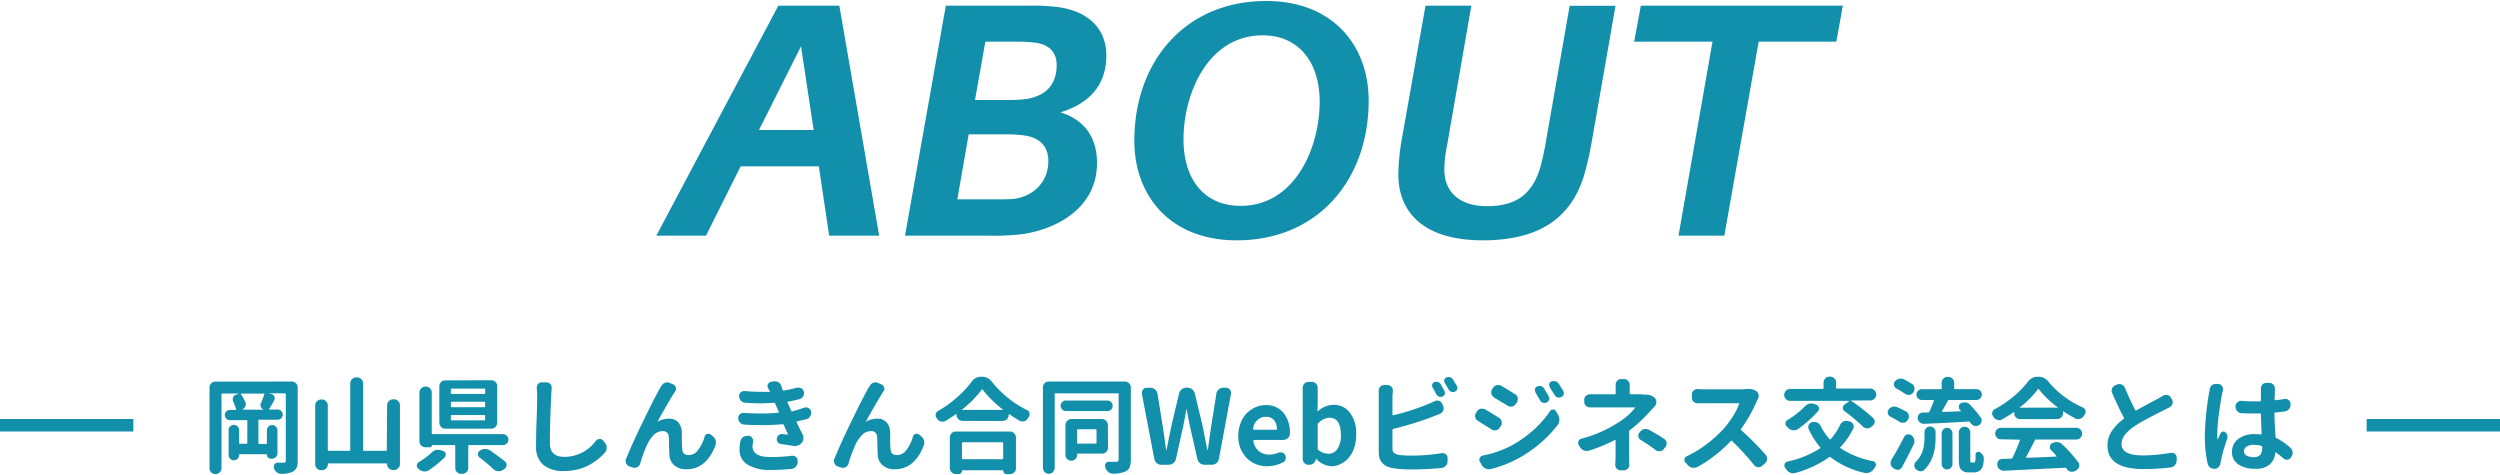
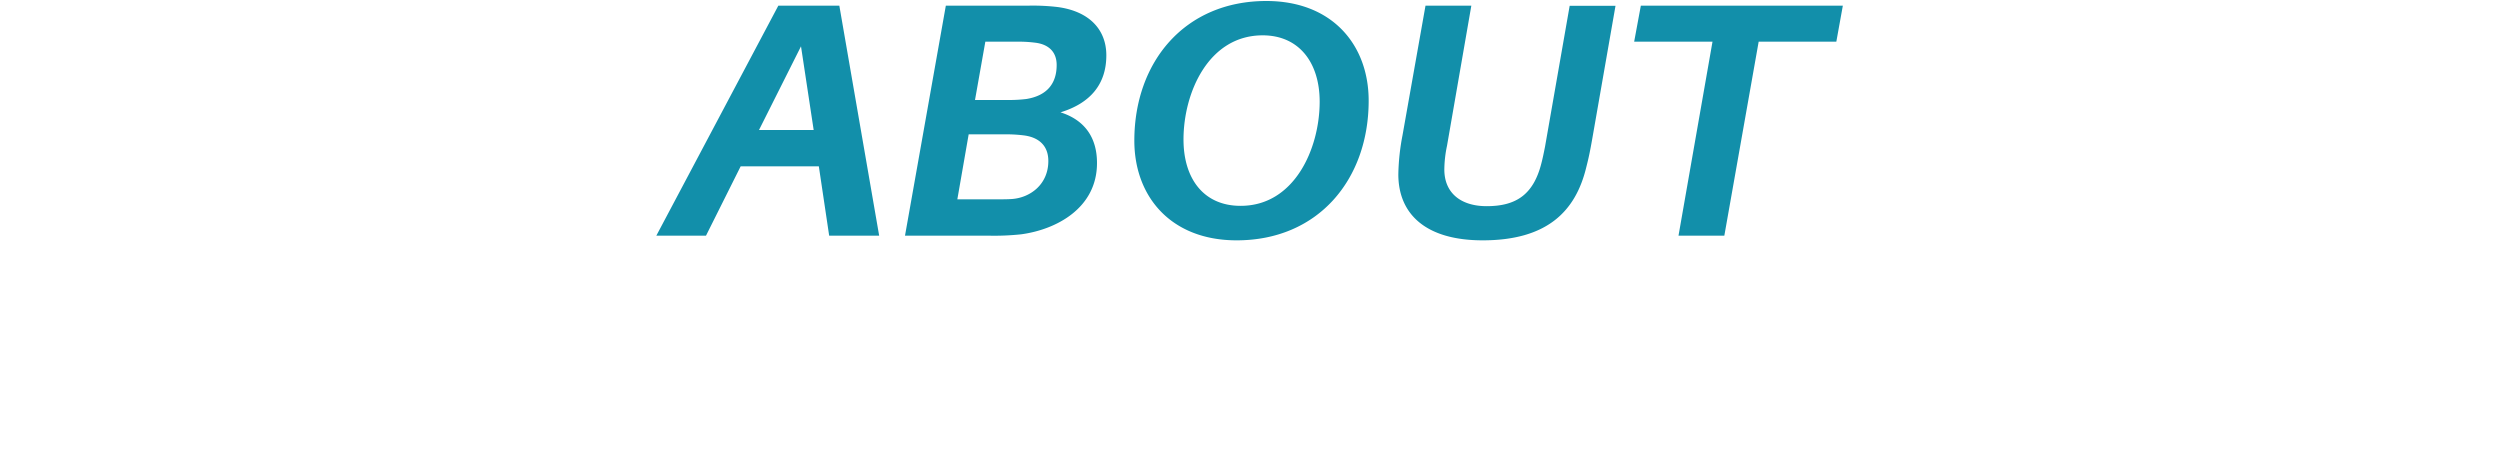
<svg xmlns="http://www.w3.org/2000/svg" width="600" height="114" viewBox="0 0 600 114">
  <g style="isolation:isolate" fill="#128faa">
    <path d="M177.76 39.92l-8.32 16.64h-11.92l29.28-55.2h14.64l9.56 55.2h-12l-2.48-16.64zm14.48-28.8L182.16 31.2h13.12zm71.04 28c0 10.88-9.84 16-18.24 17.12a61 61 0 01-7.76.32H217.2l9.8-55.2h19.76a50.69 50.69 0 017 .32c7.68 1 11.76 5.44 11.76 11.6 0 7-3.92 11.52-11 13.68 5.8 1.84 8.76 6.04 8.76 12.16zm-11.68-.48c0-3.92-2.56-5.76-6-6.16a33.23 33.23 0 00-3.92-.24h-9.2l-2.72 15.6h9.44c1.28 0 2.64 0 3.68-.08 4.4-.32 8.72-3.52 8.72-9.12zM234 24h8.32a33.54 33.54 0 004-.24c5-.8 7.28-3.76 7.28-8.16 0-3.28-2.08-5-5.2-5.36a31.26 31.26 0 00-3.92-.24h-8zm94.48.16c0 18.88-12.08 33.52-31.68 33.52-15.84 0-24.56-10.56-24.56-23.92 0-18.88 12.08-33.52 31.68-33.52 15.84 0 24.56 10.56 24.56 23.92zm-11.76.24c0-9.44-5-15.92-13.68-15.92-13 0-19 13.76-19 25 0 9.44 4.88 15.92 13.68 15.92 12.92.04 19-13.72 19-25zm65.44 8.8c-.48 2.72-.8 4.4-1.44 6.88-2.56 10.72-9.52 17.6-24.88 17.6-13.68 0-20.24-6.32-20.24-15.84a54 54 0 011-9.36l5.52-31.12h11L347.28 35a28.42 28.42 0 00-.64 5.68c0 5.6 3.92 8.8 10.16 8.8 7 0 11.2-2.72 13.12-10.24.32-1.2.56-2.4.88-4l5.92-33.84h11zM422.08 10l-8.24 46.56h-11L411 10h-18.8l1.6-8.64h48.48L440.72 10z" />
  </g>
  <g style="isolation:isolate" fill="#128faa">
-     <path d="M70 91.57A1.42 1.42 0 0171.45 93v17.5a4.46 4.46 0 01-.27 1.74 2.22 2.22 0 01-1 1 6.4 6.4 0 01-2.69.48h-.05a1.67 1.67 0 01-1-.36 2.32 2.32 0 01-.71-1v-.05a1.4 1.4 0 010-.34.94.94 0 01.17-.54.86.86 0 01.74-.39h.7a6.62 6.62 0 00.71 0 .67.67 0 00.42-.1.6.6 0 00.12-.43V94.57a.15.15 0 00-.17-.17h-3.93l.61.15a1 1 0 01.74.63 1.19 1.19 0 01.09.44 1 1 0 01-.14.52c-.52.92-.92 1.61-1.2 2a.1.1 0 00.1.14h1.83a1.23 1.23 0 110 2.45h-4.3c-.13 0-.2 0-.2.17v5.47c0 .11.07.17.2.17h1.66a.15.15 0 00.17-.17v-3.08a1.26 1.26 0 011.26-1.27 1.22 1.22 0 01.9.37 1.2 1.2 0 01.38.9v5.52a1.3 1.3 0 01-1.27 1.27H65a.92.92 0 01-.67-.29.89.89 0 01-.28-.67.11.11 0 00-.12-.12h-6.37c-.12 0-.17.05-.17.15v.07a1.22 1.22 0 01-.37.88 1.24 1.24 0 01-.89.37 1.22 1.22 0 01-.89-.37 1.18 1.18 0 01-.37-.88v-6a1.16 1.16 0 01.37-.87 1.19 1.19 0 01.89-.37 1.26 1.26 0 011.26 1.24v3.11a.15.15 0 00.17.17h1.61c.13 0 .19-.06.19-.17V101c0-.12-.06-.17-.19-.17h-4a1.2 1.2 0 01-.86-.36 1.22 1.22 0 010-1.73 1.2 1.2 0 01.86-.36h1.39a.16.16 0 00.1 0 .12.12 0 000-.13 12.12 12.12 0 00-.66-1.8 1.28 1.28 0 01-.14-.59 1.39 1.39 0 01.07-.44 1.1 1.1 0 01.71-.7l.75-.27h-4.06a.15.15 0 00-.17.17v17.72a1.43 1.43 0 01-1.44 1.44 1.4 1.4 0 01-1.44-1.44V93a1.39 1.39 0 01.41-1 1.43 1.43 0 011-.41zm-6.64 6.78a1 1 0 01-.71-.62 1 1 0 010-1c.32-.77.59-1.48.8-2.15a.1.1 0 000-.12.13.13 0 00-.11 0H57.9a.11.11 0 00-.1 0 .09.09 0 000 .1 11.28 11.28 0 011.1 2 1.45 1.45 0 01.1.44 1.3 1.3 0 01-.13.56 1.52 1.52 0 01-.83.74zm29.55-1.09a1.38 1.38 0 01.43-1 1.39 1.39 0 011-.43h.22a1.39 1.39 0 011 .43 1.38 1.38 0 01.43 1v14.11a1.35 1.35 0 01-.43 1 1.39 1.39 0 01-1 .43h-.25a1.36 1.36 0 01-1-.42 1.39 1.39 0 01-.41-1 .15.15 0 00-.17-.17H78.89c-.13 0-.19.07-.19.2a1.47 1.47 0 01-1.44 1.44h-.17a1.45 1.45 0 01-1.44-1.44V97.3a1.4 1.4 0 01.42-1 1.43 1.43 0 011-.43h.17a1.39 1.39 0 011 .43 1.37 1.37 0 01.43 1V108a.17.17 0 00.19.19h5c.13 0 .2-.06.2-.19V92a1.35 1.35 0 01.43-1 1.39 1.39 0 011-.43h.22a1.39 1.39 0 011 .43 1.35 1.35 0 01.43 1v16c0 .13.06.19.17.19h5.32c.13 0 .2-.06.2-.19zm10.72 11.32a2.38 2.38 0 011.09-.61 3 3 0 01.52 0 2.07 2.07 0 01.7.13l.42.14a.9.9 0 01.61.69.86.86 0 010 .22.89.89 0 01-.26.63 25.79 25.79 0 01-3.79 3.08 1.88 1.88 0 01-1 .29h-.19a2.16 2.16 0 01-1.13-.49l-.19-.17a.88.88 0 01-.37-.73.94.94 0 01.49-.86 18.2 18.2 0 003.1-2.32zm18-4a1.24 1.24 0 01.39.93 1.25 1.25 0 01-.39.93 1.29 1.29 0 01-.92.38h-8.16c-.11 0-.17.06-.17.19v5.27a1.43 1.43 0 01-1.44 1.44h-.24a1.4 1.4 0 01-1.44-1.44V107c0-.13-.07-.19-.2-.19h-5.32s-.08 0-.08.07a.44.44 0 01-.46.46h-1.1a1.45 1.45 0 01-1.44-1.44V94.2a1.37 1.37 0 01.43-1 1.39 1.39 0 011-.43h.12a1.4 1.4 0 011 .43 1.39 1.39 0 01.41 1v9.8c0 .13.07.19.2.19h16.85a1.29 1.29 0 01.97.4zm-3.71-13.32a1.4 1.4 0 011 .42 1.42 1.42 0 01.41 1v8.77a1.41 1.41 0 01-.41 1 1.37 1.37 0 01-1 .43h-11.07a1.37 1.37 0 01-1-.43 1.41 1.41 0 01-.41-1v-8.74a1.42 1.42 0 01.41-1 1.4 1.4 0 011-.42zm-1.66 3.28c.12 0 .17-.07.17-.2v-.88c0-.13 0-.19-.17-.19h-7.88c-.12 0-.17.06-.17.19v.88c0 .13 0 .2.17.2zm0 3.19c.12 0 .17-.06.17-.19v-.93c0-.13 0-.19-.17-.19h-7.88c-.12 0-.17.06-.17.19v.93c0 .13 0 .19.17.19zm0 3.15c.12 0 .17-.06.17-.19v-.91a.15.15 0 00-.17-.17h-7.88a.15.15 0 00-.17.17v.91c0 .13 0 .19.17.19zm-1.17 8.91a1 1 0 01-.39-.78.94.94 0 01.46-.85l.13-.07a2 2 0 011.14-.35 2.12 2.12 0 011.2.36q2.19 1.55 3.56 2.64a1 1 0 01.39.81 1.09 1.09 0 01-.51 1l-.37.24a1.65 1.65 0 01-1 .3h-.17a1.82 1.82 0 01-1.1-.49q-1.33-1.28-3.33-2.8zm13.73-16.61V93a1.25 1.25 0 01.32-.83 1.1 1.1 0 01.88-.41h1.14a1.22 1.22 0 01.93.44 1.32 1.32 0 01.32.85v.17q-.1 1-.12 1.86-.31 6.36-.32 11.28 0 3.28 3.42 3.29a9.38 9.38 0 007.61-3.85 1.14 1.14 0 01.87-.44h.05a1 1 0 01.83.39l.44.54a1.9 1.9 0 01.42 1.19 1.69 1.69 0 01-.39 1.08 12.27 12.27 0 01-1.68 1.62 14.33 14.33 0 01-2.13 1.42 11.56 11.56 0 01-2.78 1.06 13.58 13.58 0 01-3.28.39 7.53 7.53 0 01-4.93-1.46 5.57 5.57 0 01-1.76-4.52c0-1.22 0-3.37.13-6.43s.12-4.91.12-5.53a17.18 17.18 0 00-.09-1.93zm29.91-.54a1.51 1.51 0 01.83-.76 1.33 1.33 0 01.55-.12 1.37 1.37 0 01.55.12l.85.35a1.08 1.08 0 01.68.73 1 1 0 01.05.34 1 1 0 01-.22.64c-.22.34-.47.73-.74 1.17s-.57 1-.92 1.55l-.84 1.46-.94 1.66c-.41.73-.66 1.19-.76 1.38s0 0 .08 0a5.48 5.48 0 012.66-.68 2.88 2.88 0 012.2.86 3.68 3.68 0 01.88 2.41v1.86a17.4 17.4 0 00.11 2.27c.06.89.58 1.34 1.56 1.34a2.77 2.77 0 002.23-1.22 9.56 9.56 0 001.58-3.25.91.91 0 01.63-.63 1 1 0 01.3 0 .89.89 0 01.56.2l.44.36a2.24 2.24 0 01.71 1 2.5 2.5 0 01.07.54 2 2 0 01-.12.68q-2.21 5.72-6.94 5.72a4.23 4.23 0 01-3-1 3.5 3.5 0 01-1.12-2.46c0-.47-.06-1.24-.08-2.3s0-1.75-.07-2a1.33 1.33 0 00-1.46-1.39 3 3 0 00-2.21 1 8.71 8.71 0 00-1.72 2.7 30.32 30.32 0 00-1.47 4.13 1.44 1.44 0 01-.7.83 1.68 1.68 0 01-.64.14 1.39 1.39 0 01-.44-.07l-.78-.24a1.33 1.33 0 01-.8-.74 1.21 1.21 0 01-.13-.56 1.45 1.45 0 01.1-.51q1.41-3.51 4-8.85c1.73-3.56 3-6.06 3.79-7.51.08-.14.2-.36.35-.65zm34.32 5.18a1.37 1.37 0 011 .12 1.18 1.18 0 01.63.83 2 2 0 010 .34 1.44 1.44 0 01-.22.78 1.42 1.42 0 01-.88.71c-.63.16-1.4.33-2.29.51-.12 0-.15.11-.1.22.53 1.13 1 2.09 1.44 2.91a1.81 1.81 0 01.19.83v.19a1.7 1.7 0 01-.39 1 2.09 2.09 0 01-1.58.78 1.25 1.25 0 01-.32 0l-3.05-.47a1.11 1.11 0 01-.81-.44 1.23 1.23 0 01-.24-.73v-.17a1.19 1.19 0 01.44-.78 1.17 1.17 0 01.75-.27h.15l.62.06.62.06a.09.09 0 00.09 0 .06.06 0 000-.09l-1-2.25a.26.26 0 00-.25-.15 50.68 50.68 0 01-5.85.19c-1.09 0-2.21 0-3.37-.1a1.43 1.43 0 01-1-.46 1.49 1.49 0 01-.46-1.1 1.17 1.17 0 01.39-.9 1.21 1.21 0 01.87-.34h.1c1.42.09 2.77.14 4.06.14 1.48 0 2.88-.06 4.22-.19.11 0 .15-.08.1-.2l-.35-.8-.53-1.22a.25.25 0 00-.25-.17 42.609 42.609 0 01-6.93 0 1.48 1.48 0 01-1-.47 1.57 1.57 0 01-.46-1.12 1.21 1.21 0 011.22-1.22h.12c1.5.13 2.88.19 4.15.19h1.93c-.16-.33-.32-.62-.46-.88a1 1 0 01-.15-.51.87.87 0 01.1-.42 1 1 0 01.73-.58l.69-.13a1.2 1.2 0 01.31 0 1.52 1.52 0 01.81.24 1.51 1.51 0 01.68.9l.32.93a.21.21 0 00.24.15 32.4 32.4 0 003.23-.71 1.63 1.63 0 01.36 0 1.41 1.41 0 01.66.17 1.21 1.21 0 01.59.86.93.93 0 01.05.29 1.48 1.48 0 01-.25.8 1.37 1.37 0 01-.9.66c-.91.23-1.82.43-2.71.59-.12 0-.15.08-.1.2l.39.9.51 1.1a.19.19 0 00.25.12 28.48 28.48 0 002.89-.9zm-15.35 8.1a1.45 1.45 0 01.63-1 1.73 1.73 0 011-.32.47.47 0 01.17 0h.22a1 1 0 01.81.51 1.18 1.18 0 01.22.66 1.33 1.33 0 010 .34 4.47 4.47 0 00-.15 1q0 2.58 4.32 2.58a39.51 39.51 0 005.13-.31h.19a1.11 1.11 0 01.78.29 1.17 1.17 0 01.42.93v.29a1.77 1.77 0 01-.44 1.1 1.61 1.61 0 01-1 .54 49.22 49.22 0 01-5 .26 10.25 10.25 0 01-5.51-1.24 4.14 4.14 0 01-2-3.76 9.36 9.36 0 01.21-1.87zm31.03-13.28a1.51 1.51 0 01.83-.76 1.33 1.33 0 01.55-.12 1.37 1.37 0 01.55.12l.85.35a1.08 1.08 0 01.68.73 1 1 0 01.05.34 1 1 0 01-.22.64c-.22.34-.47.73-.74 1.17s-.57 1-.92 1.55l-.84 1.46-.94 1.66c-.41.73-.66 1.19-.76 1.38s0 0 .08 0a5.48 5.48 0 012.66-.68 2.88 2.88 0 012.2.86 3.68 3.68 0 01.88 2.41v1.86a17.4 17.4 0 00.11 2.27c.06.89.58 1.34 1.56 1.34a2.77 2.77 0 002.23-1.22 9.56 9.56 0 001.58-3.25.91.91 0 01.63-.63 1 1 0 01.3 0 .89.89 0 01.56.2l.44.36a2.24 2.24 0 01.71 1 2.5 2.5 0 01.07.54 2 2 0 01-.12.68q-2.21 5.72-6.94 5.72a4.23 4.23 0 01-3-1 3.5 3.5 0 01-1.12-2.46c0-.47-.06-1.24-.08-2.3s0-1.75-.07-2a1.33 1.33 0 00-1.46-1.39 3 3 0 00-2.21 1 8.71 8.71 0 00-1.72 2.7 30.32 30.32 0 00-1.47 4.13 1.44 1.44 0 01-.7.83 1.68 1.68 0 01-.64.14 1.39 1.39 0 01-.44-.07l-.78-.24a1.33 1.33 0 01-.8-.74 1.21 1.21 0 01-.13-.56 1.45 1.45 0 01.1-.51q1.41-3.51 4-8.85c1.73-3.56 3-6.06 3.79-7.51.08-.14.2-.36.35-.65zm24.49-1.05a2.68 2.68 0 012.24-1.17h.2a2.87 2.87 0 012.34 1.15 24.76 24.76 0 003.93 3.93 24.3 24.3 0 004.59 2.93 1 1 0 01.58.75 1.39 1.39 0 010 .27 1.09 1.09 0 01-.22.66c-.08.12-.17.24-.25.37a1.72 1.72 0 01-.92.66 1.9 1.9 0 01-.4 0 1.38 1.38 0 01-.7-.2c-.78-.45-1.59-1-2.42-1.56a.1.1 0 00-.1 0 .11.11 0 000 .1v.1a1.45 1.45 0 01-1.44 1.44H231a1.47 1.47 0 01-1.44-1.44v-.22c0-.02-.06 0-.09 0-.77.56-1.59 1.09-2.47 1.62a1.45 1.45 0 01-.73.21 1.72 1.72 0 01-.39 0 1.63 1.63 0 01-.93-.64.52.52 0 01-.12-.17 1.07 1.07 0 01-.27-.71 1.94 1.94 0 010-.24 1.12 1.12 0 01.56-.78 27.13 27.13 0 004.51-3.24 26.21 26.21 0 003.59-3.82zm-3.84 22.17a1.38 1.38 0 01-1-.42 1.33 1.33 0 01-.43-1V105a1.45 1.45 0 011.44-1.44h13a1.45 1.45 0 011.44 1.44v7.37a1.33 1.33 0 01-.43 1 1.38 1.38 0 01-1 .42h-.8a.78.78 0 01-.58-.24.86.86 0 01-.23-.59c0-.07 0-.1-.1-.1H231c-.08 0-.12 0-.12.1a.86.86 0 01-.23.59.78.78 0 01-.57.24zm1.49-15.45a.06.06 0 000 .06.06.06 0 00.06 0h9.72a.06.06 0 00.06 0 .06.06 0 000-.06 27.27 27.27 0 01-4.89-4.81.09.09 0 00-.09-.08.1.1 0 00-.1.08 25.73 25.73 0 01-4.76 4.81zm9.89 8c0-.11-.07-.17-.2-.17h-9.49c-.13 0-.2.06-.2.17V110a.18.18 0 00.2.2h9.49a.18.18 0 00.2-.2zM270 91.57a1.42 1.42 0 011.4 1.43v17.31a4.84 4.84 0 01-.28 1.84 2.08 2.08 0 01-1 1 7.54 7.54 0 01-3 .53h-.07a1.64 1.64 0 01-1-.36 2 2 0 01-.71-1 2.33 2.33 0 01-.07-.25.8.8 0 01-.07-.34.82.82 0 01.17-.51.84.84 0 01.73-.39h1.78a.65.65 0 00.46-.13.63.63 0 00.13-.43v-15.7a.15.15 0 00-.17-.17h-15a.15.15 0 00-.17.17v17.72a1.4 1.4 0 01-.42 1 1.41 1.41 0 01-1 .41 1.39 1.39 0 01-1-.41 1.43 1.43 0 01-.41-1V93a1.4 1.4 0 011.44-1.44zm-4.2 4.56a1.19 1.19 0 01.88.37 1.28 1.28 0 010 1.78 1.23 1.23 0 01-.88.37h-10a1.26 1.26 0 01-.87-2.15 1.16 1.16 0 01.87-.37zm.12 11.33a1.37 1.37 0 01-.43 1 1.41 1.41 0 01-1 .41h-5.81c-.11 0-.17.07-.17.2v.09a1.31 1.31 0 01-.4 1 1.4 1.4 0 01-2 0 1.35 1.35 0 01-.4-1V102a1.47 1.47 0 011.44-1.44h7.3a1.47 1.47 0 011.44 1.44zm-2.76-4.27c0-.12-.05-.17-.17-.17h-4.32a.15.15 0 00-.17.17v3.1a.15.15 0 00.17.17H263a.15.15 0 00.17-.17zm15.59 8.37a1.63 1.63 0 01-1.11-.4 1.74 1.74 0 01-.6-1l-3-15.68a1 1 0 010-.24 1.14 1.14 0 01.27-.73 1 1 0 01.9-.44h.9a1.62 1.62 0 011.1.4 1.83 1.83 0 01.59 1l1.22 7.62c.1.59.24 1.53.42 2.84s.33 2.32.43 3h.05a.08.08 0 00.07 0q.54-2.83 1.18-5.86l1.8-7.62a1.83 1.83 0 011.78-1.41h.25a1.83 1.83 0 011.76 1.41l1.83 7.62c.15.75.37 1.86.66 3.34s.46 2.32.49 2.49 0 .08.08.08.07 0 .07-.08c.3-2.19.58-4.14.83-5.83l1.22-7.62a1.6 1.6 0 01.57-1 1.63 1.63 0 011.09-.4h.63a1.24 1.24 0 011.22 1.17 1.94 1.94 0 010 .24l-2.91 15.68a1.74 1.74 0 01-.6 1 1.63 1.63 0 01-1.11.4h-1.71a1.78 1.78 0 01-1.13-.39 1.66 1.66 0 01-.62-1l-1.76-7.74q-.51-2.41-.81-4.23s0-.05-.05-.05 0 0 0 .05c-.36 2-.63 3.36-.81 4.23l-1.71 7.74a1.82 1.82 0 01-.63 1 1.76 1.76 0 01-1.13.39zm25.44.34a6.78 6.78 0 01-5-2 7.25 7.25 0 01-2-5.35 8.26 8.26 0 01.55-3 6.66 6.66 0 011.46-2.35 7 7 0 012.09-1.45 5.86 5.86 0 012.42-.52 5.31 5.31 0 014.33 1.85 7.4 7.4 0 011.53 4.86v.24a1.4 1.4 0 01-.5 1 1.67 1.67 0 01-1.11.4h-7c-.13 0-.18.07-.15.2a3.81 3.81 0 001.27 2.46 3.89 3.89 0 002.57.86 5.35 5.35 0 002-.39 1.36 1.36 0 01.58-.13 1.86 1.86 0 01.42 0 1.19 1.19 0 01.78.61 1.41 1.41 0 01.17.66 1.34 1.34 0 01-.17.65 1.07 1.07 0 01-.49.45 8.6 8.6 0 01-3.75.95zm-3.42-8.9c0 .09.06.14.17.14h5.32c.13 0 .2 0 .2-.17a3.46 3.46 0 00-.71-2.16 2.44 2.44 0 00-1.95-.77 2.89 2.89 0 00-2 .76 2.93 2.93 0 00-1.03 2.2zm18.87 8.9a5.24 5.24 0 01-3.73-1.78h-.06l-.05.12a1.61 1.61 0 01-1.61 1.32h-.1a1.42 1.42 0 01-1.44-1.44V93.06a1.4 1.4 0 01.42-1 1.35 1.35 0 011-.41h.76a1.36 1.36 0 011 .41 1.4 1.4 0 01.42 1v3.59l-.05 2a.08.08 0 000 .07.06.06 0 00.08 0 5.61 5.61 0 013.74-1.56 4.79 4.79 0 014 1.94 8.32 8.32 0 011.47 5.16 10.2 10.2 0 01-.48 3.21 7.21 7.21 0 01-1.32 2.41 5.94 5.94 0 01-1.91 1.46 5.08 5.08 0 01-2.14.56zm-.83-3a2.56 2.56 0 002.17-1.15 5.64 5.64 0 00.83-3.35c0-2.76-.92-4.15-2.78-4.15a3.94 3.94 0 00-2.64 1.32.42.42 0 00-.14.32v5.79a.34.34 0 00.14.29 3.8 3.8 0 002.42.91zm15.55-5.96a.22.22 0 00-.17.22v4.45a1.32 1.32 0 00.37 1.08 3 3 0 001.27.5 22.66 22.66 0 002.9.15 42.18 42.18 0 007.28-.59h.24a1.19 1.19 0 01.74.27 1.12 1.12 0 01.43.9v.78a1.61 1.61 0 01-1.44 1.61 74.52 74.52 0 01-7.47.35 26.55 26.55 0 01-4.2-.3q-3.4-.59-3.41-3.73V93.74a1.32 1.32 0 01.34-.91 1.28 1.28 0 01.95-.41h.81a1.22 1.22 0 01.95.41 1.32 1.32 0 01.34.91l-.1 1.26v4.55a.16.16 0 00.06.12h.11a56.65 56.65 0 008.48-2.73c.53-.21 1-.43 1.48-.66a1.34 1.34 0 01.61-.15 1.32 1.32 0 01.44.08 1.25 1.25 0 01.76.7l.22.52a1.45 1.45 0 01.12.56 1.6 1.6 0 01-.09.53 1.46 1.46 0 01-.79.79l-1.58.63a77.34 77.34 0 01-9.65 3zm12.28-9.18a1.11 1.11 0 01.13.47 1.33 1.33 0 010 .34 1 1 0 01-.56.59 1.19 1.19 0 01-.44.09 1.16 1.16 0 01-.42-.07 1.23 1.23 0 01-.66-.59c-.29-.58-.58-1.1-.85-1.56a.79.79 0 01-.15-.46 1 1 0 01.05-.3.9.9 0 01.49-.56 1.37 1.37 0 01.49-.09 1.07 1.07 0 01.39.07 1.1 1.1 0 01.68.54c.26.48.56 1 .85 1.53zm.1-1.9a.81.81 0 01-.15-.46.91.91 0 01.05-.27.83.83 0 01.49-.54 1.43 1.43 0 01.49-.1 1.74 1.74 0 01.39.05 1.26 1.26 0 01.71.54q.43.7.93 1.56a1 1 0 01.12.46.83.83 0 01-.07.32 1 1 0 01-.54.59 1.17 1.17 0 01-.44.1 1.09 1.09 0 01-.39-.08 1.1 1.1 0 01-.66-.56c-.33-.58-.67-1.12-.93-1.61zm7.96 9.14a1.26 1.26 0 01-.63-.85 1.06 1.06 0 01-.05-.35 1.23 1.23 0 01.22-.7l.22-.35a1.51 1.51 0 01.92-.66 1.72 1.72 0 01.39 0 1.57 1.57 0 01.74.19c1.07.64 2.16 1.31 3.27 2a1.29 1.29 0 01.61.92 1 1 0 01.05.3 1.34 1.34 0 01-.25.78l-.27.39a1.34 1.34 0 01-.9.61 1.42 1.42 0 01-.29 0 1.38 1.38 0 01-.78-.24c-1.14-.7-2.22-1.38-3.25-2.04zm3.05 11.55a1.56 1.56 0 01-.46.07 1.63 1.63 0 01-.73-.17 1.94 1.94 0 01-.93-.83l-.44-.78a.93.93 0 01-.15-.49 1 1 0 01.1-.44 1.08 1.08 0 01.76-.59 24.86 24.86 0 007.1-2.52 28.19 28.19 0 005.1-3.66 23.29 23.29 0 003.9-4.47.81.81 0 01.73-.39.74.74 0 01.71.42l.51.87a2.35 2.35 0 01.3 1.15 2.13 2.13 0 01-.42 1.3 30.62 30.62 0 01-9.1 7.81 28.9 28.9 0 01-6.98 2.76zm.78-17.21a1.52 1.52 0 01-.63-.88 1.41 1.41 0 010-.35 1.35 1.35 0 01.24-.73l.22-.34a1.45 1.45 0 01.93-.63 1.11 1.11 0 01.37 0 1.3 1.3 0 01.73.22c1 .6 2.1 1.28 3.27 2a1.34 1.34 0 01.61.9 1.5 1.5 0 010 .29 1.45 1.45 0 01-.25.79l-.24.36a1.44 1.44 0 01-.93.61h-.29a1.39 1.39 0 01-.78-.25c-1.15-.66-2.22-1.33-3.25-1.95zm10-1.2a1 1 0 01-.14-.51.59.59 0 010-.27.86.86 0 01.51-.61 1.47 1.47 0 01.54-.1 1.74 1.74 0 01.39 0 1.31 1.31 0 01.73.56c.39.64.76 1.27 1.12 1.9a1 1 0 01.15.49 1.11 1.11 0 01-.07.37 1 1 0 01-.61.63 1.21 1.21 0 01-.47.1 1.35 1.35 0 01-.44-.07 1.19 1.19 0 01-.68-.64c-.35-.61-.71-1.24-1.07-1.81zm3.45-1.2a.86.86 0 01-.17-.53.84.84 0 010-.27.93.93 0 01.52-.59 1.74 1.74 0 01.56-.1 2 2 0 01.41.05 1.36 1.36 0 01.76.56c.36.53.73 1.12 1.12 1.79a1 1 0 01.15.51.81.81 0 01-.07.32 1 1 0 01-.56.63 1.3 1.3 0 01-.52.12 1.25 1.25 0 01-1.1-.66c-.35-.59-.74-1.2-1.14-1.77zm22.66 1.78h.36a3 3 0 012.15.78 1.51 1.51 0 010 2l-.93 1a36 36 0 01-5.1 4.78.34.34 0 00-.14.3v6.1l.05 1.88a1.31 1.31 0 01-.34.9 1.29 1.29 0 01-1 .42h-.73a1.24 1.24 0 01-.95-.42 1.32 1.32 0 01-.35-.9l.08-1.88v-3.98a.1.1 0 00-.06-.1h-.11a38.69 38.69 0 01-6.16 2.54 1.62 1.62 0 01-.56.1 2 2 0 01-.63-.1 1.74 1.74 0 01-.95-.75l-.35-.54a1 1 0 01-.17-.54 1.09 1.09 0 01.08-.39 1 1 0 01.7-.63 31 31 0 008.79-3.84 15.63 15.63 0 004.11-3.58.17.17 0 000-.1.1.1 0 00-.08 0h-10.74a1.36 1.36 0 01-.95-.36 1.27 1.27 0 01-.44-1V96a1.18 1.18 0 01.44-1 1.29 1.29 0 01.93-.37h5.98a.17.17 0 00.19-.19v-2.1a1.34 1.34 0 01.34-.92 1.21 1.21 0 01.95-.44h.71a1.21 1.21 0 011 .44 1.28 1.28 0 01.37.92v2.1c0 .13.06.19.17.19h2.7zm-.88 10.86a1.19 1.19 0 01-.56-.83.86.86 0 010-.22 1.12 1.12 0 01.29-.76l.2-.22a1.54 1.54 0 011-.58 1.25 1.25 0 01.32 0 1.66 1.66 0 01.85.24q1.93 1.05 3.54 2.13a1.28 1.28 0 01.59.9 2 2 0 010 .22 1.26 1.26 0 01-.29.83l-.34.44a1.36 1.36 0 01-.95.56h-.22a1.44 1.44 0 01-.86-.29 37.1 37.1 0 00-3.57-2.42zm25.52-12.23a2.61 2.61 0 01.48 0 3 3 0 011.79.54 1.43 1.43 0 01.53.85 1.91 1.91 0 010 .32 1.44 1.44 0 01-.2.71l-.22.44a35.49 35.49 0 01-3.81 6.74.16.16 0 000 .26 66.37 66.37 0 015.91 5.94 1.39 1.39 0 01.34.92v.13a1.41 1.41 0 01-.49 1l-.68.59a1.27 1.27 0 01-.86.34h-.17a1.34 1.34 0 01-.93-.52 59.52 59.52 0 00-5.29-5.78q-.15-.15-.27 0a32.68 32.68 0 01-8 6.22 1.8 1.8 0 01-.88.22h-.31a1.79 1.79 0 01-1.08-.59l-.58-.61a.88.88 0 01-.3-.66 1 1 0 010-.22 1 1 0 01.58-.71 25.67 25.67 0 004.9-3 29.83 29.83 0 004-3.65 24.55 24.55 0 002.21-3 14.87 14.87 0 001.45-2.93.12.12 0 000-.12.14.14 0 00-.11 0h-9.81a.2.2 0 01-.1 0 1.31 1.31 0 01-.91-.36 1.26 1.26 0 01-.43-1v-.68a1.21 1.21 0 01.43-1 1.28 1.28 0 01.91-.37h.1c.6.05 1.1.07 1.51.07h8.81a12 12 0 001.48-.09zm23.48 5.39a1 1 0 010-1.7l1.05-.76s.05 0 0-.07 0 0-.06 0h-14.12a1.42 1.42 0 01-1-.42 1.37 1.37 0 01-.42-1 1.45 1.45 0 011.44-1.44h7.83a.15.15 0 00.17-.17v-1.37a1.37 1.37 0 01.43-1 1.4 1.4 0 011-.42h.17a1.39 1.39 0 011 .42 1.36 1.36 0 01.42 1v1.27c0 .11.06.17.19.17h8a1.47 1.47 0 011.44 1.44 1.35 1.35 0 01-.43 1 1.38 1.38 0 01-1 .42h-4.62c-.05 0 0 0 0 .06a46.8 46.8 0 015.29 4.13 1.16 1.16 0 01.39.88 1.22 1.22 0 01-.51 1l-.36.3a1.48 1.48 0 01-.91.32H448a1.68 1.68 0 01-1-.52 42.64 42.64 0 00-4.24-3.54zm-1.15 3.26a1.72 1.72 0 01.81-.83 1.49 1.49 0 01.71-.17 1.53 1.53 0 01.44.07l.41.12a1.25 1.25 0 01.81.69 1.37 1.37 0 01.1.48 1.34 1.34 0 01-.13.54 18.32 18.32 0 01-3.07 4.42c-.1.08-.1.15 0 .22a21.16 21.16 0 007.83 3.15.82.82 0 01.64.54.81.81 0 01-.12.85l-.3.44a2.24 2.24 0 01-.95.83 1.82 1.82 0 01-.75.17 1.86 1.86 0 01-.42 0 20.74 20.74 0 01-8.3-3.81.22.22 0 00-.29 0 25.77 25.77 0 01-8.21 3.81 1.59 1.59 0 01-.48.07 1.85 1.85 0 01-.71-.15 2.25 2.25 0 01-.93-.8 4.43 4.43 0 01-.29-.42.85.85 0 01-.1-.85.9.9 0 01.66-.59 23.25 23.25 0 007.86-3.2c.1-.06.1-.14 0-.24a20.83 20.83 0 01-2.73-4.3 1.22 1.22 0 01-.12-.51 1.44 1.44 0 01.09-.51 1.21 1.21 0 01.81-.69h.1a1.39 1.39 0 01.46-.07 1.66 1.66 0 01.66.14 1.72 1.72 0 01.83.81 15 15 0 002.17 3.2.16.16 0 00.25 0 13.37 13.37 0 002.26-3.41zm-8.37-4.52a2.19 2.19 0 011.05-.63 2.32 2.32 0 01.51 0 2.12 2.12 0 01.71.12l.39.15a1 1 0 01.64.7 1 1 0 010 .3.9.9 0 01-.27.63 29.29 29.29 0 01-4.76 4.23 1.74 1.74 0 01-1 .29h-.19a1.88 1.88 0 01-1.08-.51c-.13-.13-.26-.26-.39-.37a.92.92 0 01-.34-.73 1 1 0 01.51-.88 19.72 19.72 0 004.22-3.33zm24.27 1.31a1.31 1.31 0 01.61.91 2.45 2.45 0 010 .27 1.4 1.4 0 01-.27.83l-.07.09a1.16 1.16 0 01-.9.56 1.07 1.07 0 01-.25 0 1.35 1.35 0 01-.8-.25c-.64-.4-1.35-.8-2.13-1.19a1.2 1.2 0 01-.61-.76 1 1 0 01-.05-.29 1.1 1.1 0 01.22-.64 1.63 1.63 0 01.93-.68 1.66 1.66 0 01.49-.07 1.68 1.68 0 01.64.14c.83.38 1.55.73 2.19 1.08zm-.49 6.06a1.17 1.17 0 01.81-.61 1 1 0 01.24 0 1.07 1.07 0 01.71.27 1.78 1.78 0 01.64 1 1.74 1.74 0 01.05.39 1.62 1.62 0 01-.2.78q-1.4 2.88-2.78 5.42a1.24 1.24 0 01-.86.64 1 1 0 01-.29 0 1.17 1.17 0 01-.73-.25l-.27-.19a1.38 1.38 0 01-.59-.93 1.25 1.25 0 010-.32 1.45 1.45 0 01.25-.8q1.53-2.49 3-5.4zm1.86-12.7a1.24 1.24 0 01.61.91 1.94 1.94 0 010 .24 1.35 1.35 0 01-.27.83l-.07.1a1.22 1.22 0 01-.91.54h-.22a1.44 1.44 0 01-.83-.27 19.48 19.48 0 00-2-1.22 1.17 1.17 0 01-.61-.76.93.93 0 01-.05-.29 1.18 1.18 0 01.22-.66 1.9 1.9 0 011-.66 2.12 2.12 0 01.44-.05 1.57 1.57 0 01.68.15 20 20 0 012.01 1.14zm3 12.6v-1a1.3 1.3 0 01.39-1 1.33 1.33 0 011.88 0 1.3 1.3 0 01.39 1v1.1a19.31 19.31 0 01-.09 1.94 12.15 12.15 0 01-.35 2 8.87 8.87 0 01-.83 2.07 8.48 8.48 0 01-1.42 1.87 1.27 1.27 0 01-.88.37h-.14a1.74 1.74 0 01-1-.49 1.22 1.22 0 010-1.81 6.6 6.6 0 001.67-2.78 11.56 11.56 0 00.38-3.27zm-1.54-9.11a1.28 1.28 0 01-.39-.94 1.23 1.23 0 01.39-.92 1.26 1.26 0 01.93-.38h4.54c.13 0 .19-.07.19-.2v-1.34a1.4 1.4 0 01.42-1 1.42 1.42 0 011-.41h.15a1.41 1.41 0 011 .41 1.37 1.37 0 01.43 1v1.34c0 .13.06.2.17.2h5.15a1.26 1.26 0 01.93.38 1.23 1.23 0 01.39.92 1.33 1.33 0 01-1.29 1.3h-6.59a.27.27 0 00-.27.18q-.58 1.07-1.41 2.49a.11.11 0 000 .11.09.09 0 00.08.06c1.47 0 2.93-.08 4.37-.15a.09.09 0 00.08 0 .09.09 0 000-.1l-.22-.24a1 1 0 01-.26-.66v-.19a.93.93 0 01.51-.73 1.85 1.85 0 01.83-.2h.27a1.73 1.73 0 011 .51 25.12 25.12 0 012.64 3.13 1.15 1.15 0 01.22.68 1.27 1.27 0 01-.05.34 1.36 1.36 0 01-.68.86 1.39 1.39 0 01-.64.17 1.14 1.14 0 01-.41-.07 1.59 1.59 0 01-.88-.66l-.15-.22a.29.29 0 00-.27-.15q-3.93.27-10.69.56h-.07a1.43 1.43 0 01-1-.36 1.45 1.45 0 01-.51-1v-.17a1.29 1.29 0 011.24-1.19h1.27a.26.26 0 00.27-.17c.47-1 .83-1.87 1.09-2.58a.09.09 0 000-.11.12.12 0 00-.12-.14h-2.73a1.27 1.27 0 01-.93-.36zm7.87 16.64a1.24 1.24 0 01-.91.38 1.3 1.3 0 01-1.3-1.29V104a1.3 1.3 0 01.38-.93 1.23 1.23 0 01.92-.39 1.21 1.21 0 01.91.39 1.26 1.26 0 01.38.93v7.4a1.22 1.22 0 01-.38.88zm5-1.28h.56a.29.29 0 00.24-.22 1.72 1.72 0 00.12-.51v-1.25a.59.59 0 01.34-.51.7.7 0 01.66 0 2.07 2.07 0 01.73.71 1.43 1.43 0 01.25.8 6.74 6.74 0 01-.25 1.88 2 2 0 01-.83 1.13 2.5 2.5 0 01-1.37.34h-1.27a2.27 2.27 0 01-1.7-.64 1.64 1.64 0 01-.44-.86 8.19 8.19 0 01-.13-1.75v-6.32a1.35 1.35 0 011.36-1.37 1.31 1.31 0 011 .4 1.34 1.34 0 01.39 1v6.39a2.61 2.61 0 00.05.69.38.38 0 00.29.09zm11.62-10.4a1.45 1.45 0 01-1-.41 1.4 1.4 0 01-.42-1V99l-.05-.07a.17.17 0 00-.1 0 28.85 28.85 0 01-2.78 1.73 1.48 1.48 0 01-.69.18 1.24 1.24 0 01-.41-.08 1.64 1.64 0 01-.93-.66l-.1-.17a1.11 1.11 0 01-.24-.68.71.71 0 01.05-.27 1 1 0 01.58-.78 24.36 24.36 0 004.45-3 23.12 23.12 0 003.51-3.59 2.81 2.81 0 012.3-1.19h.22a3 3 0 012.35 1.12 21 21 0 003.83 3.64 23.57 23.57 0 004.52 2.64 1 1 0 01.58.7 1 1 0 01.05.3 1 1 0 01-.22.63l-.24.39a1.65 1.65 0 01-.93.69 1.35 1.35 0 01-.44.07 1.25 1.25 0 01-.68-.2 25.54 25.54 0 01-2.76-1.66.08.08 0 00-.1 0 .14.14 0 00-.05.09v.34a1.37 1.37 0 01-.43 1 1.41 1.41 0 01-1 .41zm-4.49 4.83a1.38 1.38 0 110-2.75h17.94a1.29 1.29 0 011 .4 1.36 1.36 0 010 2 1.29 1.29 0 01-1 .4h-9.64a.27.27 0 00-.27.17q-.76 1.52-2.13 4.11a.06.06 0 000 .09h.11c1.63 0 4-.13 7.15-.27a.08.08 0 00.05-.14c-.42-.49-.85-1-1.29-1.39a1 1 0 01-.29-.74v-.17a1 1 0 01.53-.78h.08a2 2 0 01.95-.25 1.12 1.12 0 01.27 0 1.9 1.9 0 011.12.51 34.91 34.91 0 013.83 4.27 1.2 1.2 0 01.27.76 2.83 2.83 0 010 .29 1.43 1.43 0 01-.66.88l-.29.2a1.48 1.48 0 01-.74.19 1.2 1.2 0 01-.36 0 1.54 1.54 0 01-.91-.63 1.36 1.36 0 00-.12-.17.36.36 0 00-.29-.15l-14.67.71h-.1a1.48 1.48 0 01-1-.37 1.49 1.49 0 01-.54-1v-.19a1.26 1.26 0 01.29-.83 1.21 1.21 0 01.95-.44l2.15-.07a.34.34 0 00.27-.18 41.29 41.29 0 001.76-4.2.1.1 0 000-.1.11.11 0 00-.11-.07zm4.41-7.66a.08.08 0 000 .07.06.06 0 00.06 0h9a.06.06 0 00.06 0v-.07a23.81 23.81 0 01-4.57-4.37c-.06-.08-.13-.08-.19 0a22.9 22.9 0 01-4.36 4.37zM519.08 95a1.35 1.35 0 01.76-.22h.29a1.24 1.24 0 01.85.61l.25.39a1.28 1.28 0 01.22.73 1.63 1.63 0 01-.05.36 1.32 1.32 0 01-.68.86c-.36.19-.76.4-1.2.61 0 0-.5.26-1.34.67l-1.92 1c-.43.22-1 .54-1.75.94s-1.36.78-1.9 1.13a10.6 10.6 0 00-2.55 2.17 3.58 3.58 0 00-.89 2.32c0 1.82 1.71 2.73 5.15 2.73a38.61 38.61 0 006.69-.63h.22a1.22 1.22 0 01.76.27 1.12 1.12 0 01.41.9v.68a1.76 1.76 0 01-.43 1.11 1.53 1.53 0 01-1 .55 51.25 51.25 0 01-6.52.39q-8.64 0-8.65-5.61a6.12 6.12 0 011-3.46 12.52 12.52 0 012.92-3 .19.19 0 000-.27q-1.25-2.34-2.81-5.91a1.34 1.34 0 01-.12-.56 1.25 1.25 0 01.1-.51 1.36 1.36 0 01.78-.78l.46-.2a1.71 1.71 0 01.54-.1 1.32 1.32 0 01.54.12 1.35 1.35 0 01.78.79q1 2.53 2.49 5.34c.05.12.13.14.24.08.78-.46 1.82-1 3.11-1.72l2.17-1.14zm11.26-1.53a1.39 1.39 0 011.39-1.32h.7a1.09 1.09 0 01.86.51 1.18 1.18 0 01.22.69 1.32 1.32 0 010 .32c-.07.3-.13.58-.2.83-.21 1-.46 2.51-.74 4.65a41.39 41.39 0 00-.43 4.92 11.56 11.56 0 00.08 1.41h.06c.15-.39.36-.88.64-1.46a.74.74 0 011.17-.27 1.28 1.28 0 01.46.71 1.31 1.31 0 01.05.39 1.39 1.39 0 01-.07.44 46.19 46.19 0 00-1.47 5q-.06.39-.12.75a1.71 1.71 0 01-.42 1 1.41 1.41 0 01-.94.48h-.15a1.66 1.66 0 01-1-.32 1.5 1.5 0 01-.61-1 30.74 30.74 0 01-.66-6.55 68.84 68.84 0 011-10.3c.09-.27.14-.6.18-.88zm19.33 14a1.58 1.58 0 01.56 1v.22a1.72 1.72 0 01-.27.92l-.12.17a1.13 1.13 0 01-.85.54h-.17a1.17 1.17 0 01-.81-.32c-.6-.52-1.2-1-1.78-1.42h-.11a.1.1 0 00-.06.1 4.12 4.12 0 01-1.35 2.82 5.12 5.12 0 01-3.49 1 6.82 6.82 0 01-4.06-1.07 3.44 3.44 0 01-1.48-3 3.73 3.73 0 011.49-3.07 6.3 6.3 0 014-1.17 12.23 12.23 0 011.45.07c.11 0 .17 0 .17-.15-.09-1.8-.14-3.37-.17-4.71 0-.13-.06-.19-.18-.17h-1.58c-1 0-1.93 0-2.91-.07a1.4 1.4 0 01-1-.47 1.46 1.46 0 01-.42-1.05v-.07a1.24 1.24 0 01.44-1 1.26 1.26 0 01.9-.37h.1q1.44.12 2.91.12h1.56c.11 0 .17-.06.17-.2v-2a4.58 4.58 0 000-.59v-.27a1.42 1.42 0 01.34-.93 1.23 1.23 0 011-.43h.66a1.19 1.19 0 011 .43 1.33 1.33 0 01.36.91v.27c0 1-.07 1.82-.07 2.39 0 .11.06.16.19.15.85-.09 1.59-.18 2.22-.3h.22a1.2 1.2 0 01.76.27 1.17 1.17 0 01.44.93v.19a1.61 1.61 0 01-1.44 1.62c-.75.09-1.49.18-2.22.24a.18.18 0 00-.2.19q0 2.16.27 5.67a.28.28 0 00.17.27 13.85 13.85 0 013.36 2.33zm-6.74 0v-.24a.21.21 0 00-.19-.22 7.23 7.23 0 00-1.81-.25 3.11 3.11 0 00-1.72.42 1.26 1.26 0 00-.65 1.1 1.15 1.15 0 00.64 1.07 3.27 3.27 0 001.68.37 2 2 0 001.58-.56 2.62 2.62 0 00.47-1.75z" />
-   </g>
-   <path d="M568 102.06h32m-600 0h32" fill="none" stroke="#128faa" stroke-width="3" />
+     </g>
</svg>